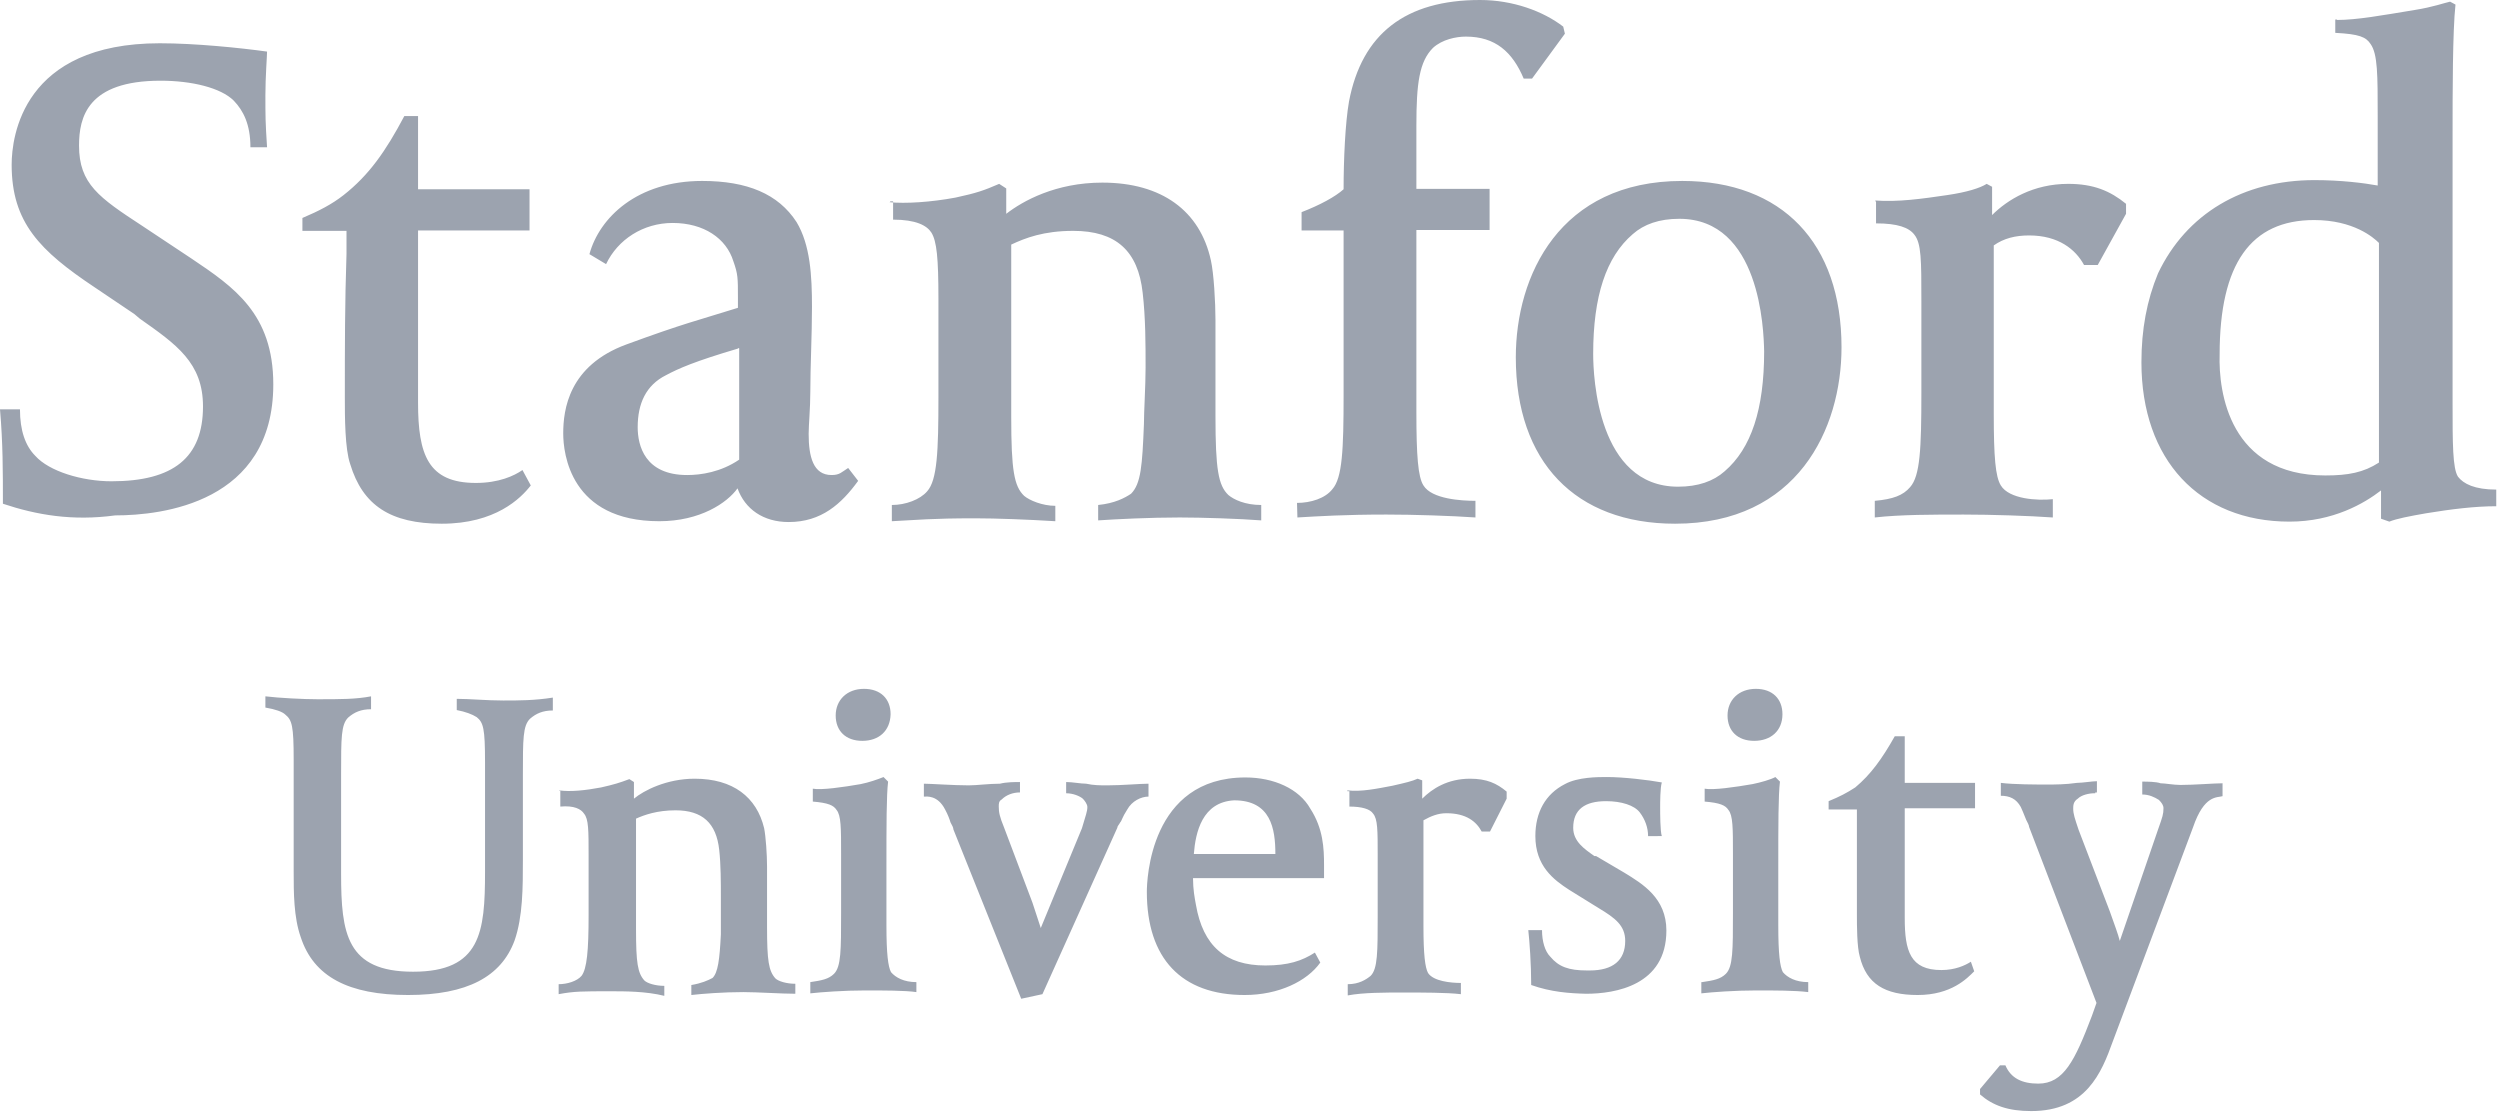
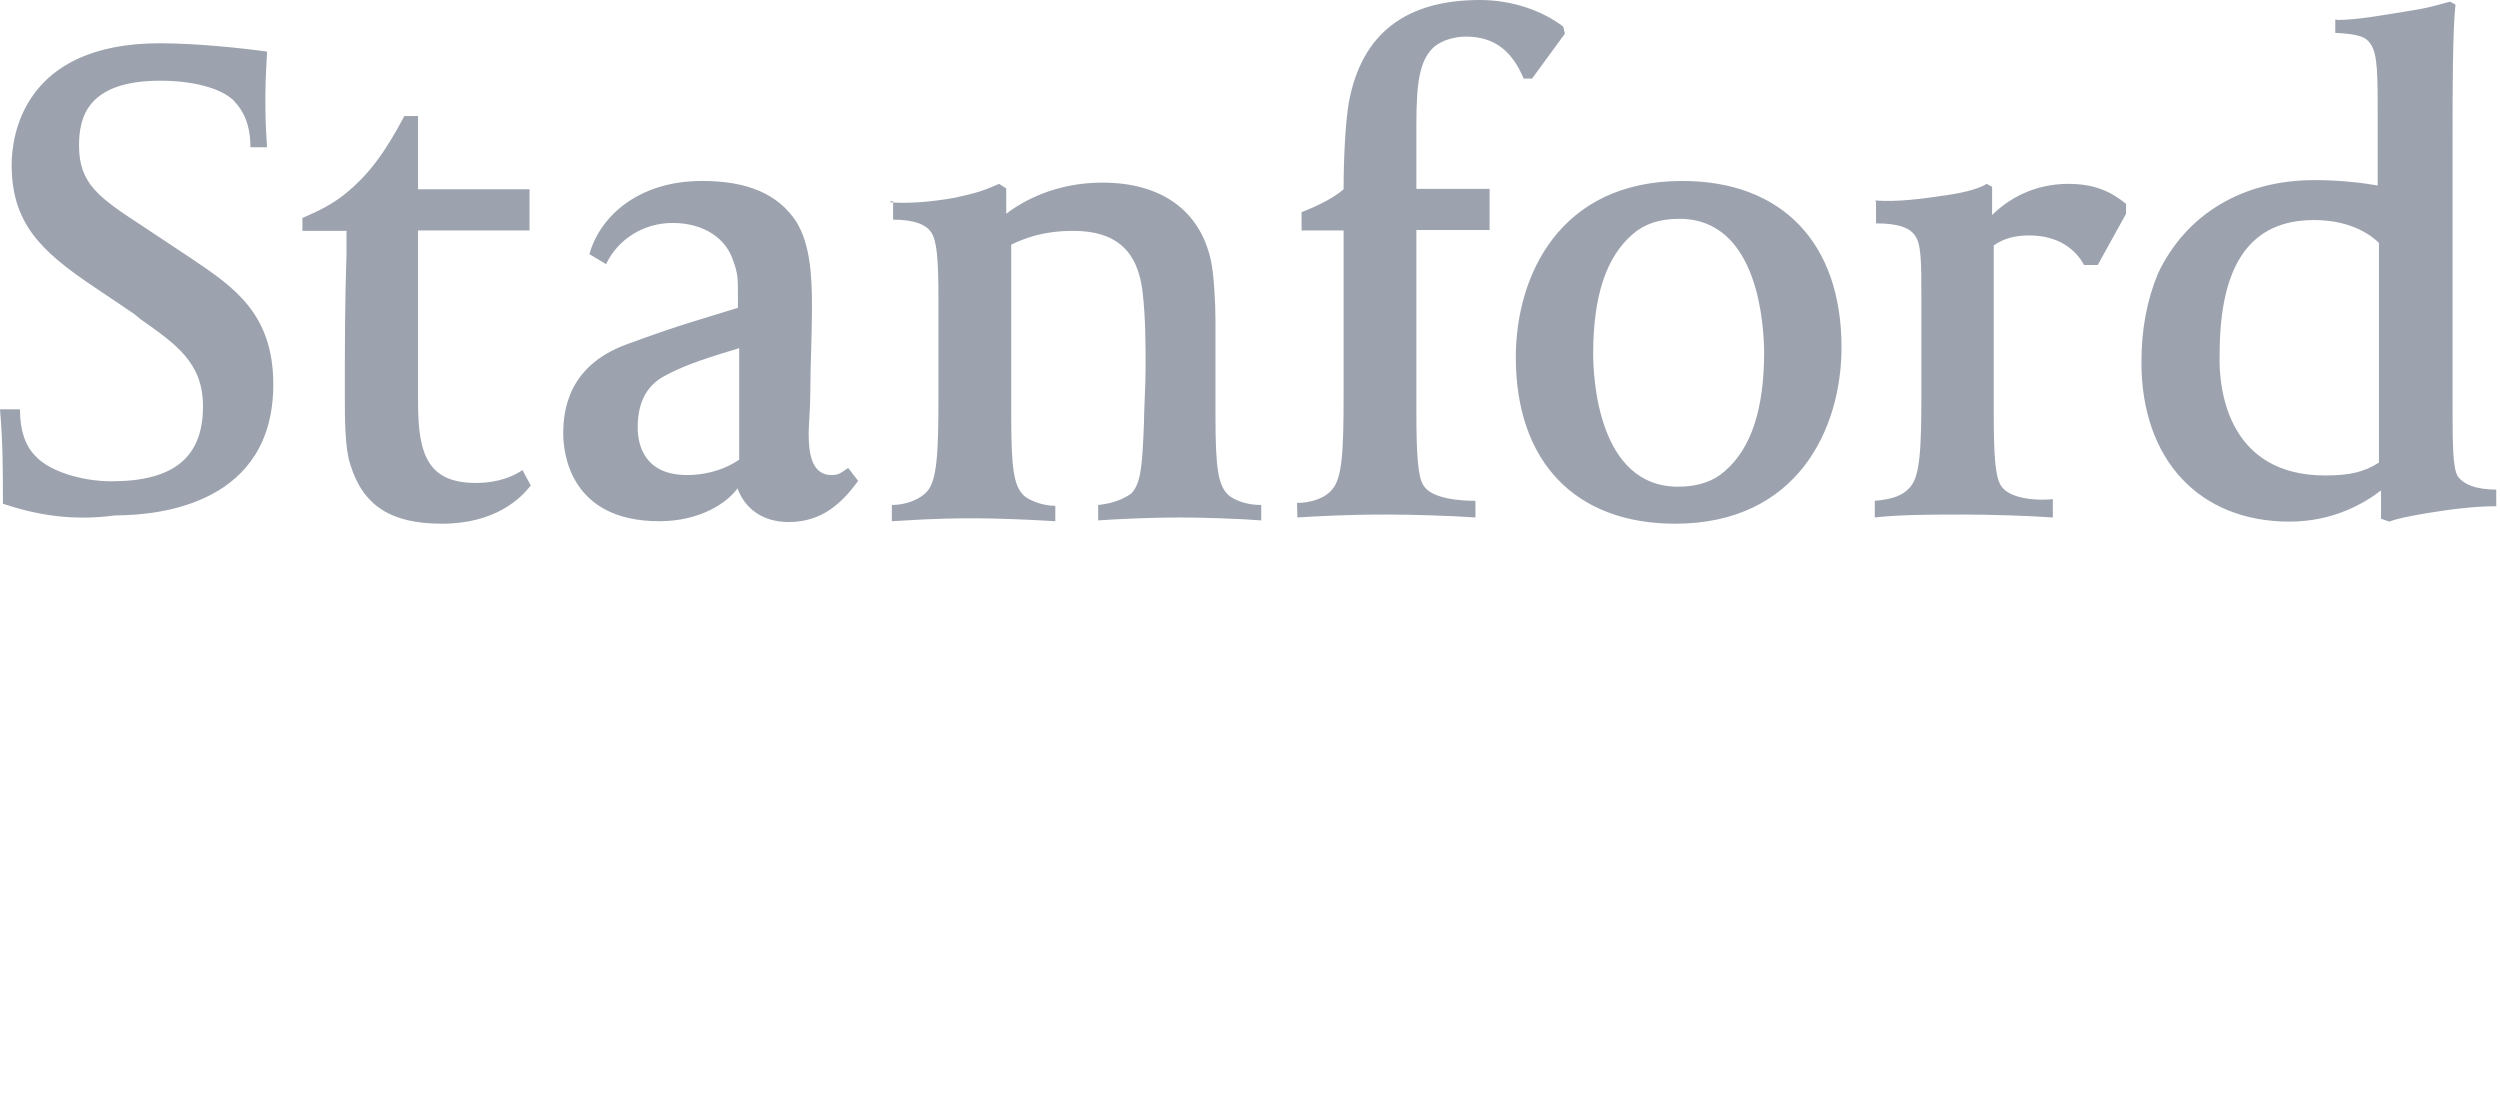
<svg xmlns="http://www.w3.org/2000/svg" viewBox="0 0 601 268">
  <g fill="#9CA3AF" transform="matrix(1, 0, 0, 1, -20.8, -187.6)">
    <path d="M179.3,312.9c-21.4,0-23.1-16.3-23.1-21.1c0-5.7,1.3-16.3,15.2-21.4c13.9-5.1,16.9-5.7,26.8-8.8v-2.4&#10;&#09;&#09;c0-4.8,0-5.7-1.1-8.8c-1.7-5.5-7.1-9.2-14.6-9.2c-7.1,0-13.2,4-16,9.9l-4-2.4c2.4-8.8,11.5-17.6,27.1-17.6&#10;&#09;&#09;c10.8,0,18.3,3.1,22.7,9.9c3.3,5.5,3.7,12.9,3.7,20.4c0,6.8-0.4,14.3-0.4,20.4c0,4-0.4,7.9-0.4,10.1c0,5.5,1.1,9.9,5.5,9.9&#10;&#09;&#09;c2,0,2.4-0.7,4-1.7l2.4,3.1c-4,5.5-8.8,9.9-16.7,9.9c-6.1,0-10.5-3.1-12.3-8.1C195.6,308.5,189.1,312.9,179.3,312.9z M198.2,271.4&#10;&#09;&#09;c-10.5,3.1-14.3,4.8-17.3,6.4c-4.8,2.4-6.8,6.8-6.8,12.5c0,4.4,1.7,11.5,11.9,11.5c3.3,0,8.1-0.7,12.5-3.7v-26.8H198.2L198.2,271.4&#10;&#09;&#09;z M21.5,308.7c0-7.9,0-14.6-0.7-22.7h4.8c0,5.1,1.3,8.8,3.7,11.2c3.3,3.7,11.2,6.1,18.3,6.1c14.9,0,22-5.7,22-18&#10;&#09;&#09;c0-10.5-6.4-14.9-15.2-21.1l-1.3-1.1l-9.5-6.4c-13.2-8.8-20-15.6-20-29.5c0-6.8,2.7-29.2,35.6-29.2c8.5,0,19.3,1.1,25.8,2&#10;&#09;&#09;c0,1.1-0.4,6.1-0.4,10.5c0,5.1,0,6.4,0.4,12.5h-4c0-5.5-1.7-8.8-4-11.2c-3.1-3.1-10.1-4.8-17.6-4.8c-17.6,0-19.6,8.8-19.6,15.6&#10;&#09;&#09;c0,9.2,4.8,12.5,15.2,19.3l11.9,7.9c10.1,6.8,19.6,13.2,19.6,30.2c0,28.5-26.8,31.5-38,31.5C38.2,312.9,29.6,311.4,21.5,308.7z&#10;&#09;&#09; M234.5,236.2c4,0.4,10.1,0,16-1.1c5.1-1.1,6.8-1.7,10.5-3.3l1.7,1.1v6.1c4-3.1,11.9-7.5,23.1-7.5c14.3,0,23.5,6.8,26.1,18.7&#10;&#09;&#09;c0.7,3.1,1.1,10.1,1.1,14.3v23.1c0,12.9,0.7,16.7,3.1,19c1.3,1.1,4,2.4,7.9,2.4v3.7c-5.1-0.4-14.3-0.7-19.6-0.7&#10;&#09;&#09;c-7.1,0-15.2,0.4-19.6,0.7v-3.7c4-0.4,6.4-1.7,7.9-2.7c2.4-2.4,2.7-6.8,3.1-16.7c0-3.1,0.4-9.2,0.4-13.6c0-5.7,0-11.9-0.7-18&#10;&#09;&#09;c-1.1-10.1-6.4-14.9-16.7-14.9c-7.1,0-11.5,1.7-14.9,3.3v41.4c0,12.9,0.7,16.7,3.1,19c1.3,1.1,4.4,2.4,7.5,2.4v3.7&#10;&#09;&#09;c-6.4-0.4-14.3-0.7-19.3-0.7c-10.5,0-13.9,0.4-20,0.7v-3.9c3.3,0,6.8-1.3,8.5-3.3c2.4-2.7,2.7-9.5,2.7-22.7v-23.5&#10;&#09;&#09;c0-9.9-0.4-13.9-1.7-16c-1.1-1.7-3.7-3.1-9.2-3.1v-4.4h-0.7V236.2z M332.6,308.5c3.3,0,6.8-1.1,8.5-3.3c2.4-2.7,2.7-9.5,2.7-22.7&#10;&#09;&#09;V243h-10.1v-4.4c4.4-1.7,8.1-3.7,10.1-5.5c0-7.1,0.4-16,1.3-21.1c3.1-16.3,13.6-24.4,31.5-24.4c7.9,0,15.2,2.7,20,6.4l0.4,1.7&#10;&#09;&#09;l-7.9,10.8h-2c-2.7-6.4-6.8-10.1-13.9-10.1c-2.4,0-5.7,0.7-7.9,2.7c-3.3,3.3-4,8.5-4,18.7v15.2h17.6v9.9h-17.6v43.8&#10;&#09;&#09;c0,10.5,0.4,15.6,1.7,17.6c2,3.3,9.2,3.7,12.5,3.7v4c-5.7-0.4-14.9-0.7-21.4-0.7c-9.9,0-16.3,0.4-21.4,0.7L332.6,308.5L332.6,308.5&#10;&#09;&#09;z M423.5,313.5c-24,0-38.3-14.9-38.3-40c0-19.6,10.5-42.4,40-42.4c24,0,38.3,14.9,38.3,40C463.5,290.7,452.9,313.5,423.5,313.5z&#10;&#09;&#09; M424.5,240.2c-4.8,0-8.5,1.3-11.2,3.7c-6.4,5.5-9.5,14.9-9.5,28.8c0,5.5,1.1,31.9,20.4,31.9c4.8,0,8.5-1.3,11.2-3.7&#10;&#09;&#09;c6.4-5.5,9.5-14.9,9.5-28.8C444.8,266.7,443.9,240.2,424.5,240.2z M471.6,235.8c5.5,0.4,11.2-0.4,17.3-1.3c4.8-0.7,7.9-1.7,9.5-2.7&#10;&#09;&#09;l1.3,0.7v6.8c3.7-3.7,9.9-7.5,18.3-7.5c6.1,0,10.1,1.7,13.9,4.8v2.4l-6.8,12.3h-3.3c-2-3.7-6.1-7.1-13.2-7.1&#10;&#09;&#09;c-3.3,0-6.1,0.7-8.5,2.4v40.4c0,10.5,0.4,15.2,1.7,17.3c2,3.3,8.8,3.7,12.5,3.3v4.4c-5.5-0.4-14.9-0.7-21.4-0.7&#10;&#09;&#09;c-7.5,0-15.2,0-21.4,0.7v-4c4.4-0.4,6.8-1.3,8.5-3.3c2.4-2.7,2.7-9.2,2.7-22.7v-22c0-9.9,0-13.9-1.7-16c-1.3-1.7-4-2.7-9.2-2.7&#10;&#09;&#09;v-5.1L471.6,235.8L471.6,235.8z M582.6,192.4c4.8,0,10.8-1.1,18.7-2.4c4.4-0.7,7.1-1.7,8.5-2l1.3,0.7c-0.7,6.4-0.7,21.1-0.7,31.5&#10;&#09;&#09;v64.4c0,9.5,0,15.6,1.3,17.6c1.3,1.7,4,3.1,9.2,3.1v4c-5.1,0-10.8,0.7-16.9,1.7c-4,0.7-7.1,1.3-8.8,2l-2-0.7v-6.8&#10;&#09;&#09;c-4,3.1-11.5,7.5-22,7.5c-21.7,0-35.6-14.9-35.6-38.3c0-7.9,1.3-14.9,4-21.4c6.8-14.3,20.4-22.4,37.6-22.4c6.4,0,11.9,0.7,15.2,1.3&#10;&#09;&#09;v-16.7c0-9.9,0-14.9-1.7-17.3c-1.1-1.7-2.7-2.4-8.5-2.7v-3.2H582.6z M579.8,301.9c5.5,0,9.2-0.7,12.9-3.1V246&#10;&#09;&#09;c-1.3-1.3-6.1-5.5-15.6-5.5c-15.2,0-22.7,10.5-22.7,32.3C554.1,281.9,556.8,301.9,579.8,301.9z M148.4,304.3&#10;&#09;&#09;c-2.4,3.1-8.5,9.2-21.4,9.2c-12.3,0-19-4.4-22-14.3c-1.3-3.7-1.3-11.5-1.3-16c0-12.5,0-22.7,0.4-34.6v-5.5H93.5V240&#10;&#09;&#09;c4-1.7,7.1-3.3,9.9-5.5c6.1-4.8,10.1-10.5,14.6-19h3.3v17.6h26.8v9.9h-26.8v41.4c0,12.5,2.4,19.3,13.9,19.3c5.5,0,9.2-1.7,11.2-3.1&#10;&#09;&#09;L148.4,304.3z" />
-     <path d="M524.3,378.3c-1.3,0-3.1,0.4-4,1.3c-1.1,0.7-1.1,1.7-1.1,2.4c0,1.3,0.4,2.4,1.3,5.1l7.5,19.6&#10;&#09;&#09;c1.1,3.1,2,5.5,2.4,7.1l9.2-26.8c1.1-3.1,1.3-3.7,1.3-5.1c0-0.7-0.4-1.3-1.1-2c-1.1-0.7-2.4-1.3-4-1.3v-3.1c1.1,0,3.3,0,4.4,0.4&#10;&#09;&#09;c1.1,0,3.1,0.4,4.8,0.4c3.3,0,8.1-0.4,10.1-0.4v3.1c-1.3,0.4-4.4-0.4-7.1,7.5l-19.3,51.5c-2.7,7.5-6.4,16.7-19.6,16.7&#10;&#09;&#09;c-5.5,0-9.2-1.3-12.3-4v-1.3l4.8-5.7h1.3c1.3,3.1,4,4.4,7.9,4.4c6.1,0,8.8-5.5,12.9-16.3l1.1-3.1l-16.2-42.3c0-0.4-0.4-1.1-0.7-1.7&#10;&#09;&#09;c-0.4-1.1-1.3-3.1-1.3-3.1c-1.1-2-2.7-2.7-4.8-2.7v-3.1c3.1,0.4,8.5,0.4,11.2,0.4c1.7,0,4.4,0,7.1-0.4c1.3,0,3.7-0.4,4.8-0.4v2.7&#10;&#09;&#09;h-0.4V378.3z M344.7,377.6c3.3,0.4,7.1-0.4,10.8-1.1c3.1-0.7,4.8-1.1,6.1-1.7l1.1,0.4v4.4c2.4-2.4,6.1-4.8,11.5-4.8&#10;&#09;&#09;c4,0,6.4,1.1,8.8,3.1v1.7l-4,7.9h-2c-1.3-2.4-3.7-4.4-8.5-4.4c-2,0-3.7,0.7-5.5,1.7v25.5c0,6.8,0.4,9.9,1.1,11.2&#10;&#09;&#09;c1.3,2,5.5,2.4,7.9,2.4v2.7c-3.3-0.4-9.5-0.4-13.6-0.4c-4.8,0-9.9,0-13.6,0.7v-2.7c2.7,0,4.4-1.1,5.5-2c1.7-1.7,1.7-5.7,1.7-14.6&#10;&#09;&#09;v-14.3c0-6.1,0-8.8-1.1-10.1c-0.7-1.1-2.7-1.7-5.7-1.7v-3.7h-0.5V377.6z M118.9,426.8c-14.3,0-22.7-4.4-25.8-13.9&#10;&#09;&#09;c-1.7-4.8-1.7-10.8-1.7-15.6v-27.1c0-8.1-0.4-9.5-2-10.8c-0.7-0.7-2.4-1.3-4.8-1.7v-2.7c3.3,0.4,9.2,0.7,12.5,0.7&#10;&#09;&#09;c5.7,0,9.2,0,12.9-0.7v3.1c-2.4,0-4,0.7-5.5,2c-1.7,1.7-1.7,4.8-1.7,13.6v24c0,14.3,1.3,23.5,17.3,23.5c16.3,0,17.3-9.5,17.3-24&#10;&#09;&#09;v-26.4c0-8.1-0.4-9.5-2-10.8c-1.1-0.7-2.7-1.3-4.8-1.7v-2.7c3.1,0,7.1,0.4,11.2,0.4c3.7,0,7.5,0,11.9-0.7v3.1c-2.4,0-4,0.7-5.5,2&#10;&#09;&#09;c-1.7,1.7-1.7,4.8-1.7,13.6v20.4c0,6.4,0,13.6-2,19.3C141.3,422.4,133.1,426.8,118.9,426.8z M215.6,423.7c2.7-0.4,4.4-0.7,5.7-2&#10;&#09;&#09;c1.7-1.7,1.7-5.7,1.7-14.6v-14.3c0-6.1,0-9.2-1.1-10.5c-0.7-1.1-2-1.7-5.7-2v-3.1c2,0.4,7.5-0.4,11.5-1.1c2-0.4,4-1.1,5.5-1.7&#10;&#09;&#09;l1.1,1.1c-0.4,3.3-0.4,10.5-0.4,20v14.6c0,6.8,0.4,9.9,1.1,11.2c1.1,1.3,3.1,2.4,6.1,2.4v2.4c-2.7-0.4-7.9-0.4-12.3-0.4&#10;&#09;&#09;c-5.1,0-10.5,0.4-13.2,0.7L215.6,423.7L215.6,423.7z M228.1,365.7c-4,0-6.4-2.4-6.4-6.1c0-3.7,2.7-6.4,6.8-6.4c4,0,6.4,2.4,6.4,6.1&#10;&#09;&#09;C234.8,363.3,232.1,365.7,228.1,365.7z M430,423.7c2.7-0.4,4.4-0.7,5.7-2c1.7-1.7,1.7-5.7,1.7-14.6v-14.3c0-6.1,0-9.2-1.1-10.5&#10;&#09;&#09;c-0.7-1.1-2-1.7-5.7-2v-3.1c2,0.4,7.5-0.4,11.5-1.1c2-0.4,4.4-1.1,5.5-1.7l1.1,1.1c-0.4,3.3-0.4,10.5-0.4,20v14.6&#10;&#09;&#09;c0,6.8,0.4,9.9,1.1,11.2c1.1,1.3,3.1,2.4,6.1,2.4v2.4c-3.1-0.4-8.1-0.4-12.5-0.4c-5.1,0-10.5,0.4-13.2,0.7v-2.7H430z M442.5,365.7&#10;&#09;&#09;c-4,0-6.4-2.4-6.4-6.1c0-3.7,2.7-6.4,6.8-6.4c4,0,6.4,2.4,6.4,6.1C449.3,363.3,446.5,365.7,442.5,365.7z M388.9,424.4&#10;&#09;&#09;c0-5.1-0.4-10.5-0.7-13.2h3.3c0,2.7,0.7,5.1,2,6.4c2,2.4,4.4,3.3,8.8,3.3h0.7c5.5,0,8.5-2.4,8.5-7.1c0-3.7-2.4-5.5-6.4-7.9&#10;&#09;&#09;l-7.1-4.4c-3.7-2.4-8.1-5.7-8.1-12.9c0-5.7,2.4-10.1,7.1-12.5c3.1-1.7,7.9-1.7,10.1-1.7c4,0,9.9,0.7,13.2,1.3&#10;&#09;&#09;c-0.4,1.3-0.4,4.8-0.4,6.1c0,1.1,0,5.7,0.4,6.8H417c0-2-0.7-4-2-5.7s-4.4-2.7-8.1-2.7c-5.1,0-7.9,2-7.9,6.4c0,3.3,2.7,5.1,5.1,6.8&#10;&#09;&#09;h0.4l6.8,4c4.4,2.7,10.1,6.1,10.1,13.9c0,13.2-12.3,15.2-19.3,15.2C398.1,426.4,393.7,426.1,388.9,424.4z M495.4,421.1&#10;&#09;&#09;c-1.7,1.7-5.5,5.7-13.6,5.7c-7.9,0-12.3-2.7-13.9-9.2c-0.7-2.4-0.7-7.5-0.7-10.1c0-8.1,0-14.6,0-22v-3.3h-6.8v-2&#10;&#09;&#09;c2.7-1.1,4.4-2,6.4-3.3c3.7-3.1,6.4-6.8,9.5-12.3h2.4v11.2h16.9v6.1h-16.9v26.4c0,7.9,1.3,12.5,8.8,12.5c3.3,0,5.7-1.1,7.1-2&#10;&#09;&#09;L495.4,421.1z M266,375.6c-1.1,0-3.3,0-4.8,0.4c-2.7,0-5.5,0.4-7.5,0.4c-3.7,0-9.2-0.4-10.8-0.4v3.1c0.7,0,3.3-0.4,5.1,3.1&#10;&#09;&#09;c0.7,1.3,1.1,2.4,1.3,3.1c0.4,0.7,0.7,1.3,0.7,1.7l16.3,40.7l5.1-1.1l18-40c0-0.4,0.4-0.7,0.7-1.3c0.4-0.4,0.4-1.1,1.7-3.1&#10;&#09;&#09;c1.1-2,3.3-3.1,5.1-3.1V376c-2,0-6.4,0.4-9.9,0.4c-1.7,0-3.3,0-5.1-0.4c-1.3,0-3.3-0.4-4.8-0.4v2.7c1.7,0,3.3,0.7,4,1.3&#10;&#09;&#09;c0.4,0.4,1.1,1.3,1.1,2c0,1.1-0.4,2-1.3,5.1l-9.9,24c-0.4-1.3-1.1-3.3-2-6.1l-6.8-18c-1.1-2.7-1.3-3.7-1.3-5.1c0-0.7,0-1.3,0.7-1.7&#10;&#09;&#09;c1.1-1.1,2.7-1.7,4.4-1.7v-2.7H266z M155.2,377.6c2.7,0.4,6.4,0,10.1-0.7c3.1-0.7,4.4-1.1,6.8-2l1.1,0.7v4c2.4-2,7.9-4.8,14.6-4.8&#10;&#09;&#09;c9.2,0,14.9,4.4,16.7,11.9c0.4,2,0.7,6.4,0.7,9.2v14.6c0,8.1,0.4,10.5,2,12.3c0.7,0.7,2.7,1.3,4.8,1.3v2.4c-3.3,0-9.2-0.4-12.5-0.4&#10;&#09;&#09;c-4.8,0-9.9,0.4-12.5,0.7v-2.4c2.4-0.4,4-1.1,5.1-1.7c1.3-1.3,1.7-4.4,2-10.5c0-2,0-5.7,0-8.8c0-3.7,0-7.9-0.4-11.5&#10;&#09;&#09;c-0.7-6.4-4-9.5-10.5-9.5c-4.4,0-7.5,1.1-9.5,2V411c0,8.1,0.4,10.5,2,12.3c0.7,0.7,2.7,1.3,4.8,1.3v2.4c-4.4-1.1-9.5-1.1-12.9-1.1&#10;&#09;&#09;c-6.8,0-8.8,0-12.5,0.7v-2.4c2,0,4.4-0.7,5.5-2c1.3-1.7,1.7-6.1,1.7-14.6v-14.3c0-6.1,0-8.8-1.1-10.1c-0.7-1.1-2.4-2-5.7-1.7v-3.8&#10;&#09;&#09;H155.2z M320,426.8c-15.2,0-23.5-8.8-23.5-24.8c0-2.7,0.7-27.5,23.7-27.5c6.8,0,12.9,2.7,15.6,7.5c3.1,4.8,3.3,9.5,3.3,13.6v3.1&#10;&#09;&#09;h-31.5c0,2.7,0.4,4.8,0.7,6.4c1.7,9.9,7.1,14.6,16.7,14.6c5.5,0,8.8-1.1,11.9-3.1l1.3,2.4C335,423.5,328.2,426.8,320,426.8z&#10;&#09;&#09; M307.8,392.9h19.6c0-6.1-1.1-12.9-9.9-12.9C309.8,380.4,308.2,387.7,307.8,392.9z" />
  </g>
</svg>